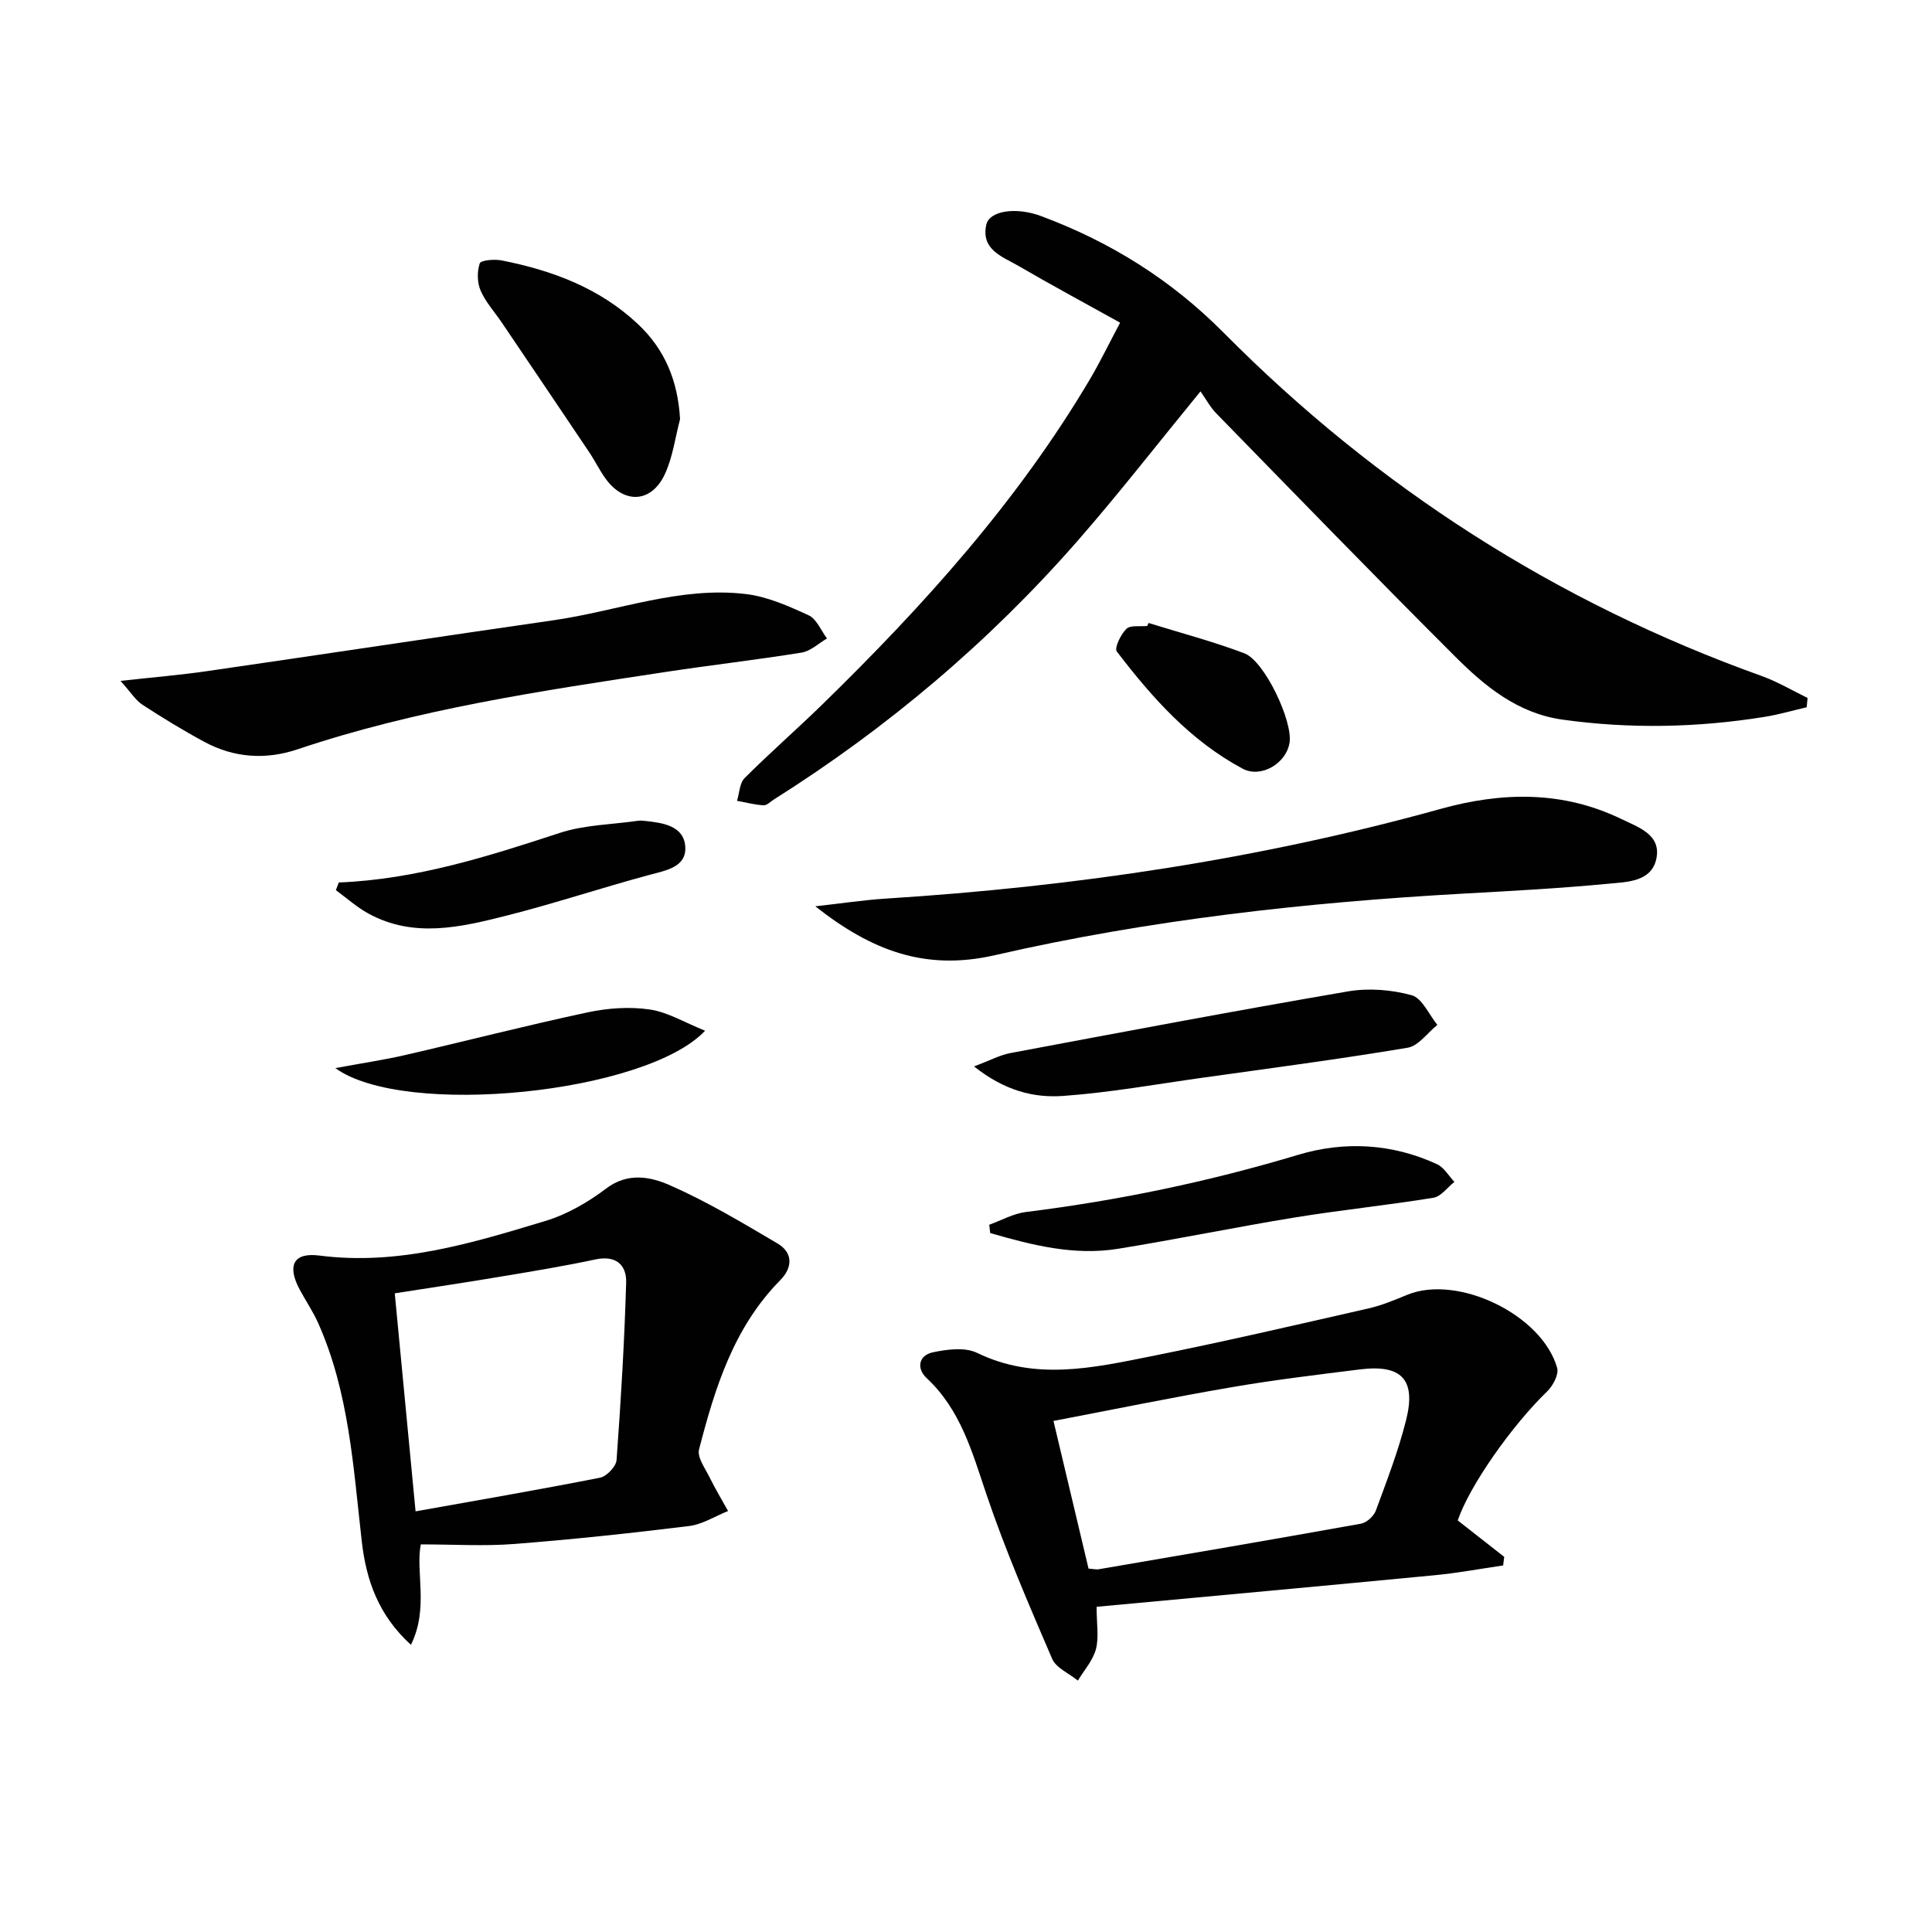
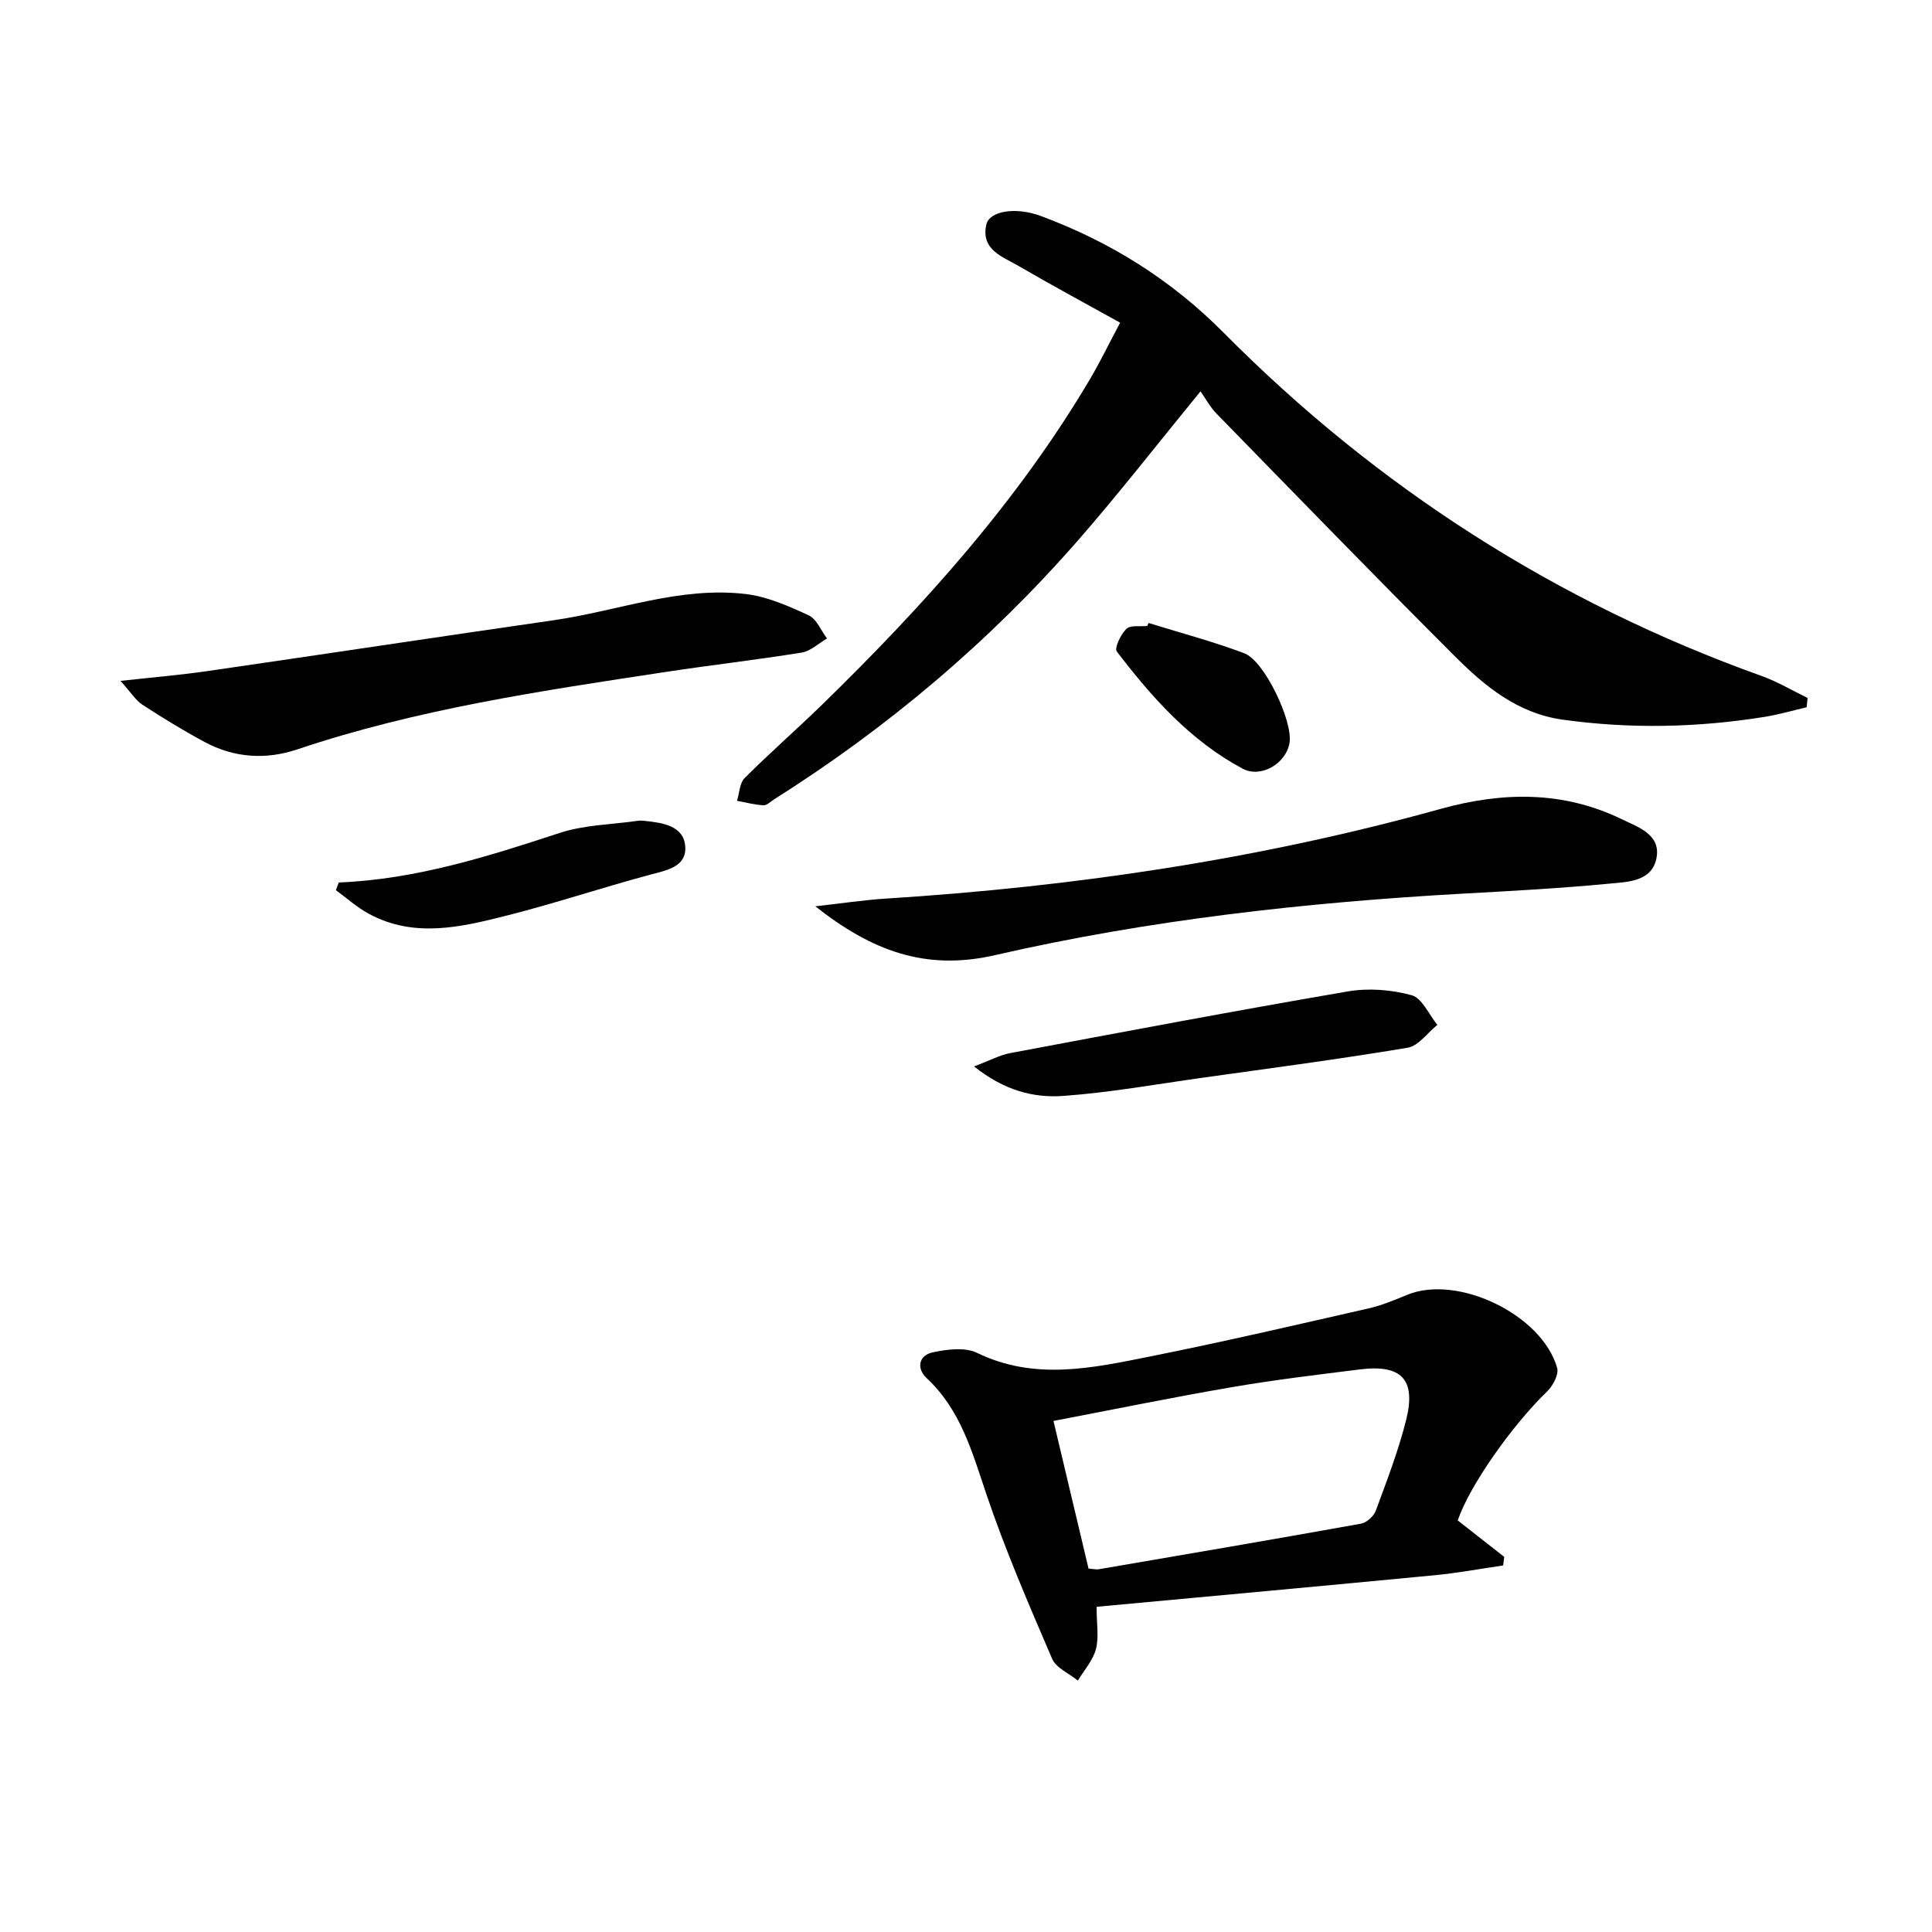
<svg xmlns="http://www.w3.org/2000/svg" enable-background="new 0 0 400 400" viewBox="0 0 400 400">
  <g fill="#010101">
    <path d="m231.91 66.81c-7.45-4.14-14.29-7.82-21-11.73-3.29-1.92-7.86-3.33-6.71-8.55.63-2.89 6.11-3.73 11.27-1.82 14.36 5.33 26.97 13.18 37.9 24.2 31.74 32 68.83 55.8 111.34 71.04 3.3 1.18 6.36 3.02 9.53 4.55-.06.64-.13 1.28-.19 1.93-2.92.68-5.81 1.53-8.76 2-13.88 2.22-27.78 2.51-41.73.57-9.35-1.29-16.15-6.93-22.39-13.17-16.61-16.59-32.95-33.44-49.35-50.24-1.27-1.3-2.15-2.98-3.27-4.56-9.01 11-16.94 21.22-25.44 30.94-18.31 20.93-39.36 38.72-62.89 53.56-.7.44-1.45 1.24-2.14 1.2-1.84-.11-3.66-.59-5.49-.93.5-1.59.53-3.66 1.57-4.7 5.17-5.18 10.7-10 15.95-15.11 21.03-20.51 40.63-42.21 55.66-67.66 2.09-3.57 3.89-7.3 6.14-11.52z" />
    <path d="m301.81 314.79c3.21 2.51 6.41 5.03 9.62 7.54-.07.59-.15 1.18-.22 1.78-4.75.69-9.47 1.58-14.24 2.03-23.11 2.22-46.22 4.33-69.93 6.53 0 3.6.5 6.34-.14 8.77-.62 2.34-2.44 4.35-3.74 6.51-1.82-1.49-4.51-2.61-5.33-4.52-4.84-11.26-9.72-22.54-13.63-34.13-2.94-8.71-5.31-17.41-12.35-23.98-2.14-2-1.68-4.71 1.3-5.34 2.95-.62 6.64-1.1 9.15.12 12 5.83 24.02 3.1 35.98.71 15.09-3.02 30.1-6.51 45.11-9.93 2.73-.62 5.37-1.74 7.98-2.81 10.41-4.27 27.88 4.08 31.02 15.14.38 1.35-.87 3.71-2.07 4.87-7.23 6.98-16.07 19.49-18.51 26.71zm-76.44 9.97c1.1.08 1.62.22 2.09.14 18.12-3.1 36.24-6.19 54.32-9.44 1.17-.21 2.64-1.55 3.07-2.7 2.28-6.2 4.68-12.4 6.28-18.79 2.09-8.37-.97-11.52-9.55-10.45-8.88 1.11-17.78 2.17-26.59 3.69-12.21 2.09-24.35 4.59-36.88 6.98 2.49 10.48 4.85 20.41 7.26 30.57z" />
-     <path d="m87.12 319.75c-1.12 5.72 1.7 13.22-2.04 20.79-6.76-6.15-9.27-13.43-10.18-21.43-1.75-15.32-2.62-30.82-9.03-45.19-1.07-2.41-2.59-4.62-3.84-6.96-2.62-4.92-1.3-7.71 4.1-7.01 16.33 2.1 31.54-2.56 46.74-7.15 4.48-1.35 8.84-3.86 12.6-6.71 4.53-3.44 9.25-2.45 13.24-.69 7.69 3.38 14.98 7.75 22.24 12.03 3.29 1.93 3.15 5.02.61 7.6-9.65 9.77-13.54 22.31-16.83 35.06-.42 1.63 1.25 3.89 2.17 5.75 1.17 2.39 2.55 4.67 3.84 7-2.69 1.07-5.3 2.77-8.08 3.11-12.02 1.48-24.07 2.77-36.15 3.71-6.18.49-12.44.09-19.39.09zm-5.39-51.98c1.45 15.17 2.82 29.49 4.31 45.14 12.87-2.3 25.56-4.48 38.19-6.97 1.37-.27 3.32-2.31 3.42-3.64.9-12.24 1.63-24.5 1.99-36.77.1-3.61-2.09-5.69-6.34-4.78-6.48 1.38-13.03 2.46-19.57 3.55-7.32 1.23-14.67 2.32-22 3.47z" />
    <path d="m168.8 187.64c5.43-.6 10.04-1.31 14.67-1.6 38.88-2.46 77.24-8.13 114.81-18.57 12.76-3.54 25.29-3.77 37.43 2.11 3.45 1.67 8.31 3.22 7.21 8.26-1.04 4.74-6.07 4.76-9.86 5.12-9.92.95-19.89 1.49-29.85 2.04-32.73 1.82-65.29 5.43-97.23 12.76-14.39 3.3-25.52-.92-37.18-10.12z" />
-     <path d="m24.95 140.97c6.88-.76 12.4-1.22 17.86-2.01 23.95-3.47 47.89-7.1 71.84-10.55 13.25-1.91 26.13-7.05 39.77-5.42 4.46.53 8.85 2.49 13 4.4 1.65.76 2.56 3.15 3.8 4.8-1.74 1.01-3.39 2.62-5.25 2.92-9.33 1.51-18.74 2.58-28.08 4-25.72 3.91-51.47 7.68-76.26 16.02-6.59 2.22-13.15 1.79-19.31-1.53-4.38-2.36-8.65-4.97-12.83-7.69-1.4-.91-2.35-2.51-4.54-4.94z" />
+     <path d="m24.95 140.97c6.88-.76 12.4-1.22 17.86-2.01 23.95-3.47 47.89-7.1 71.84-10.55 13.25-1.91 26.13-7.05 39.77-5.42 4.46.53 8.85 2.49 13 4.4 1.65.76 2.56 3.15 3.8 4.8-1.74 1.01-3.39 2.62-5.25 2.92-9.33 1.51-18.74 2.58-28.08 4-25.72 3.91-51.47 7.68-76.26 16.02-6.59 2.22-13.15 1.79-19.31-1.53-4.38-2.36-8.65-4.97-12.83-7.69-1.4-.91-2.35-2.51-4.54-4.94" />
    <path d="m201.66 220.79c3.35-1.25 5.36-2.36 7.51-2.76 23.28-4.37 46.56-8.77 69.9-12.77 4.27-.73 9.02-.36 13.2.79 2.17.6 3.57 4 5.32 6.14-2.04 1.64-3.9 4.35-6.15 4.73-14.06 2.36-28.2 4.21-42.31 6.19-9.66 1.35-19.29 3.09-28.99 3.79-6.08.44-12.14-1.07-18.48-6.11z" />
-     <path d="m140.8 86.78c-1.01 3.81-1.51 7.87-3.15 11.39-2.76 5.94-8.37 6.24-12.21 1.01-1.28-1.74-2.22-3.72-3.42-5.51-6.02-8.97-12.06-17.91-18.11-26.86-1.49-2.21-3.36-4.24-4.4-6.64-.72-1.65-.76-3.95-.18-5.64.23-.67 3.05-.91 4.55-.61 10.41 2.06 20.16 5.67 28.09 13.08 5.68 5.28 8.38 11.85 8.83 19.78z" />
-     <path d="m204.81 253.57c2.53-.91 5-2.32 7.6-2.64 19.14-2.38 37.91-6.29 56.41-11.85 9.57-2.87 19.43-2.33 28.71 1.96 1.45.67 2.41 2.41 3.59 3.66-1.44 1.13-2.76 3.02-4.34 3.28-9.48 1.55-19.06 2.52-28.55 4.06-12.26 2-24.44 4.51-36.7 6.5-9.17 1.49-17.89-.76-26.52-3.25-.06-.58-.13-1.15-.2-1.72z" />
    <path d="m70.14 182.71c15.93-.64 30.84-5.37 45.77-10.27 5.1-1.67 10.73-1.72 16.13-2.5.49-.07 1-.04 1.49.02 3.73.39 8.09 1.02 8.35 5.37.25 4.18-3.93 4.87-7.43 5.81-9.9 2.66-19.64 5.92-29.58 8.43-9.49 2.4-19.18 4.71-28.58-.42-2.41-1.32-4.51-3.21-6.75-4.85.2-.53.4-1.06.6-1.59z" />
-     <path d="m69.43 221.14c5.68-1.05 10.16-1.71 14.57-2.73 12.56-2.9 25.05-6.12 37.66-8.81 4.15-.89 8.66-1.21 12.83-.6 3.78.55 7.32 2.73 11.49 4.4-12.15 12.96-62.26 18.11-76.55 7.74z" />
    <path d="m237.8 128.98c6.62 2.06 13.35 3.83 19.83 6.28 4.18 1.58 10.05 14.05 9.36 18.48-.68 4.37-5.95 7.42-9.71 5.41-10.81-5.78-18.77-14.72-26.06-24.27-.54-.71.82-3.55 1.99-4.68.84-.82 2.84-.44 4.32-.6.09-.2.18-.41.27-.62z" />
  </g>
</svg>